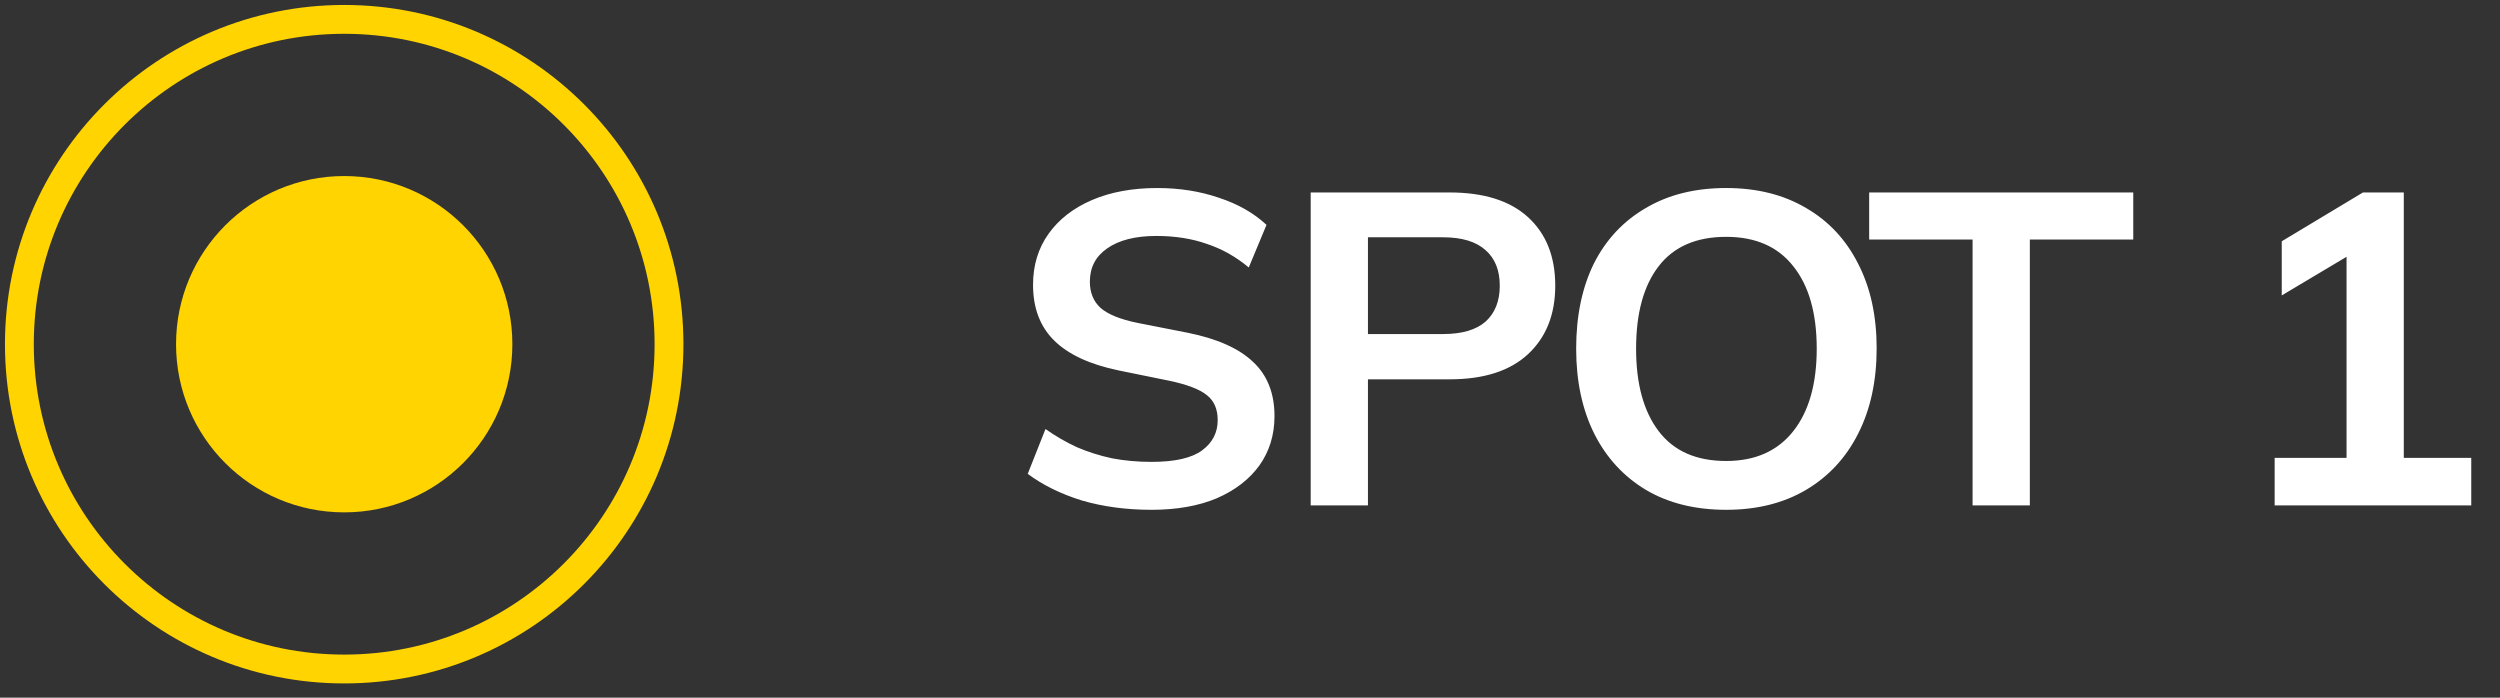
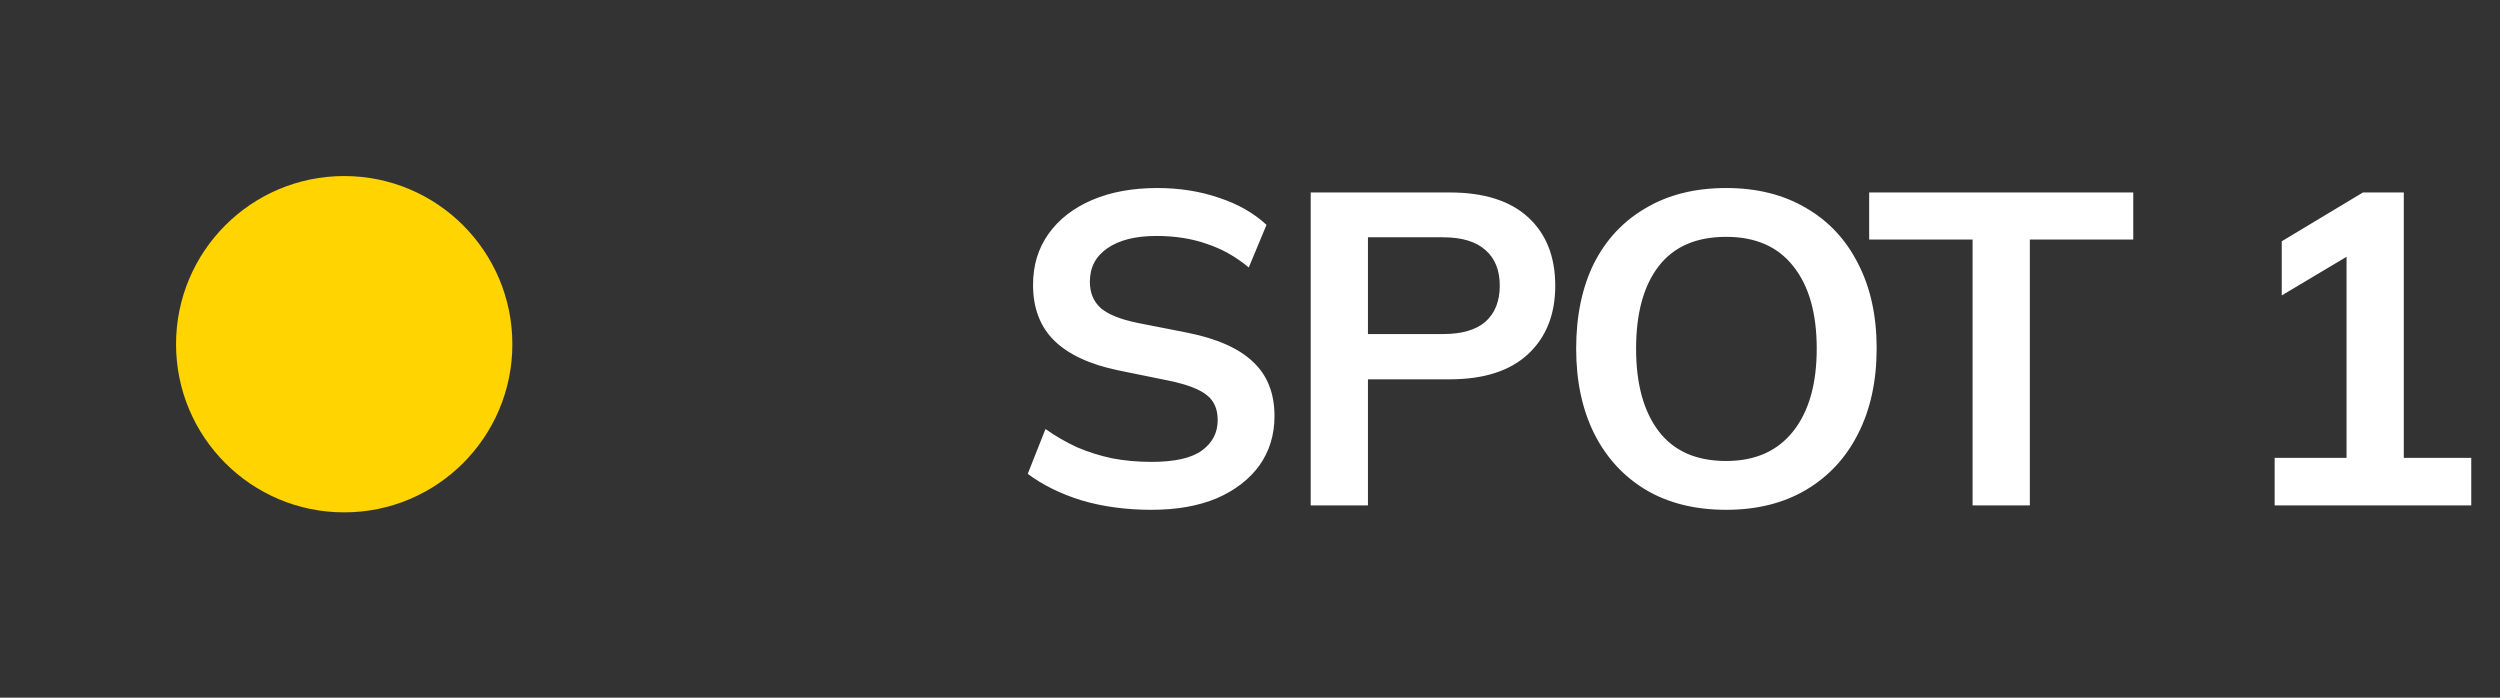
<svg xmlns="http://www.w3.org/2000/svg" width="129" height="36" viewBox="0 0 129 36" fill="none">
  <rect x="0" y="0" width="129" height="36" fill="#333333" stroke="none" />
  <path d="M17.761 26.438C22.553 26.438 26.438 22.553 26.438 17.761C26.438 12.969 22.553 9.084 17.761 9.084C12.969 9.084 9.084 12.969 9.084 17.761C9.084 22.553 12.969 26.438 17.761 26.438Z" fill="#FFD400" />
-   <path d="M17.761 34.521C27.017 34.521 34.521 27.017 34.521 17.761C34.521 8.504 27.017 1 17.761 1C8.504 1 1 8.504 1 17.761C1 27.017 8.504 34.521 17.761 34.521Z" stroke="#FFD400" stroke-width="1.488" stroke-miterlimit="10" />
  <path d="M59.42 26.306C58.123 26.306 56.924 26.146 55.825 25.825C54.741 25.489 53.809 25.031 53.031 24.451L53.947 22.138C54.466 22.504 55.008 22.817 55.573 23.077C56.138 23.321 56.741 23.512 57.382 23.649C58.023 23.772 58.703 23.833 59.42 23.833C60.627 23.833 61.497 23.634 62.031 23.237C62.566 22.84 62.833 22.321 62.833 21.68C62.833 21.115 62.65 20.688 62.283 20.397C61.917 20.092 61.26 19.84 60.314 19.642L57.726 19.115C56.245 18.809 55.138 18.298 54.405 17.58C53.672 16.863 53.305 15.901 53.305 14.695C53.305 13.687 53.573 12.809 54.107 12.061C54.641 11.313 55.389 10.733 56.351 10.32C57.313 9.908 58.436 9.702 59.718 9.702C60.863 9.702 61.924 9.87 62.901 10.206C63.879 10.527 64.695 10.992 65.352 11.603L64.436 13.802C63.779 13.252 63.062 12.847 62.283 12.588C61.505 12.313 60.634 12.175 59.672 12.175C58.588 12.175 57.741 12.389 57.13 12.817C56.535 13.229 56.237 13.802 56.237 14.534C56.237 15.099 56.42 15.55 56.787 15.886C57.168 16.221 57.81 16.481 58.71 16.664L61.276 17.168C62.802 17.474 63.932 17.977 64.665 18.68C65.398 19.367 65.764 20.298 65.764 21.474C65.764 22.436 65.505 23.283 64.986 24.016C64.466 24.733 63.734 25.299 62.787 25.711C61.84 26.108 60.718 26.306 59.42 26.306ZM67.632 26.077V9.931H74.8C76.571 9.931 77.922 10.358 78.854 11.213C79.785 12.069 80.251 13.244 80.251 14.741C80.251 16.221 79.785 17.397 78.854 18.267C77.922 19.138 76.571 19.573 74.8 19.573H70.586V26.077H67.632ZM70.586 17.237H74.457C75.434 17.237 76.166 17.023 76.655 16.596C77.144 16.153 77.388 15.534 77.388 14.741C77.388 13.947 77.144 13.336 76.655 12.908C76.166 12.466 75.434 12.244 74.457 12.244H70.586V17.237ZM81.33 17.993C81.33 16.298 81.636 14.832 82.246 13.595C82.872 12.359 83.766 11.404 84.926 10.733C86.086 10.046 87.468 9.702 89.071 9.702C90.659 9.702 92.033 10.046 93.194 10.733C94.354 11.404 95.247 12.359 95.873 13.595C96.514 14.832 96.835 16.29 96.835 17.97C96.835 19.665 96.514 21.138 95.873 22.39C95.247 23.627 94.354 24.588 93.194 25.276C92.033 25.963 90.659 26.306 89.071 26.306C87.468 26.306 86.086 25.963 84.926 25.276C83.781 24.588 82.895 23.627 82.269 22.39C81.643 21.138 81.33 19.672 81.33 17.993ZM84.422 17.993C84.422 19.809 84.811 21.23 85.59 22.253C86.369 23.275 87.529 23.787 89.071 23.787C90.567 23.787 91.72 23.275 92.529 22.253C93.339 21.23 93.743 19.809 93.743 17.993C93.743 16.16 93.339 14.741 92.529 13.733C91.736 12.725 90.583 12.221 89.071 12.221C87.529 12.221 86.369 12.725 85.59 13.733C84.811 14.741 84.422 16.16 84.422 17.993ZM101.785 26.077V12.359H96.449V9.931H110.076V12.359H104.74V26.077H101.785ZM117.372 26.077V23.627H121.082V12.404H122.502L117.738 15.244V12.45L121.929 9.931H124.036V23.627H127.517V26.077H117.372Z" fill="white" />
</svg>